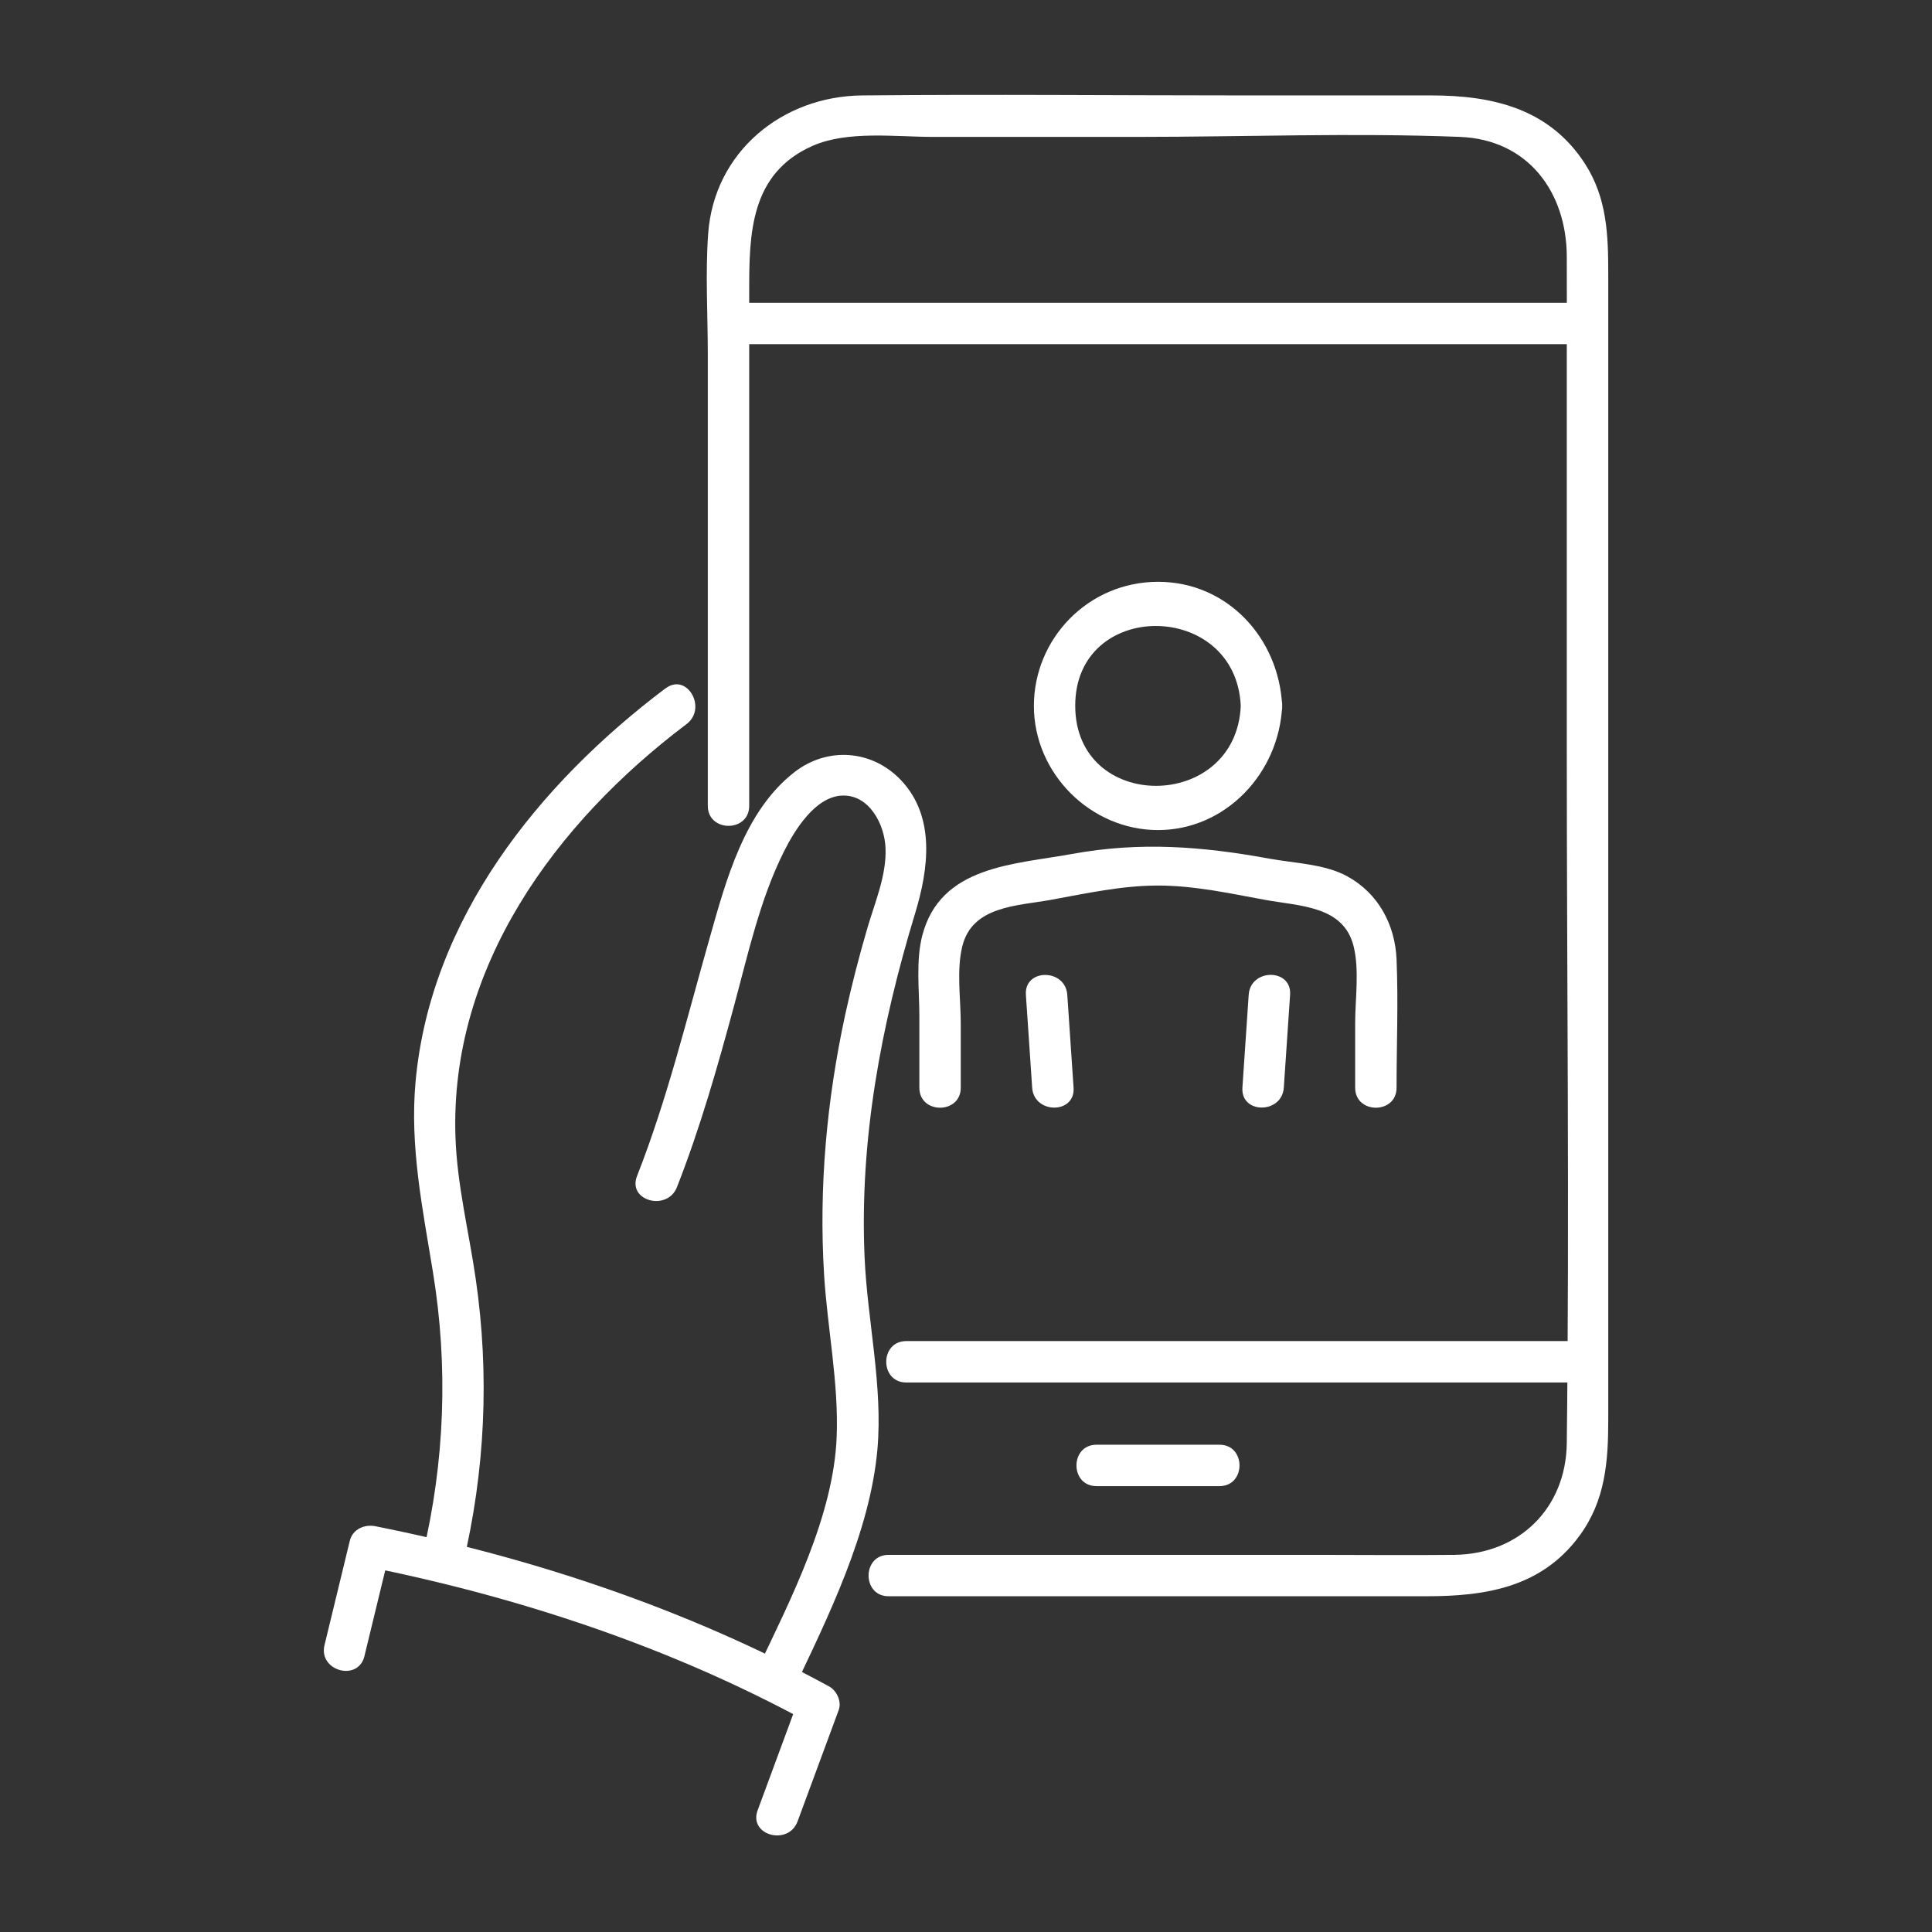
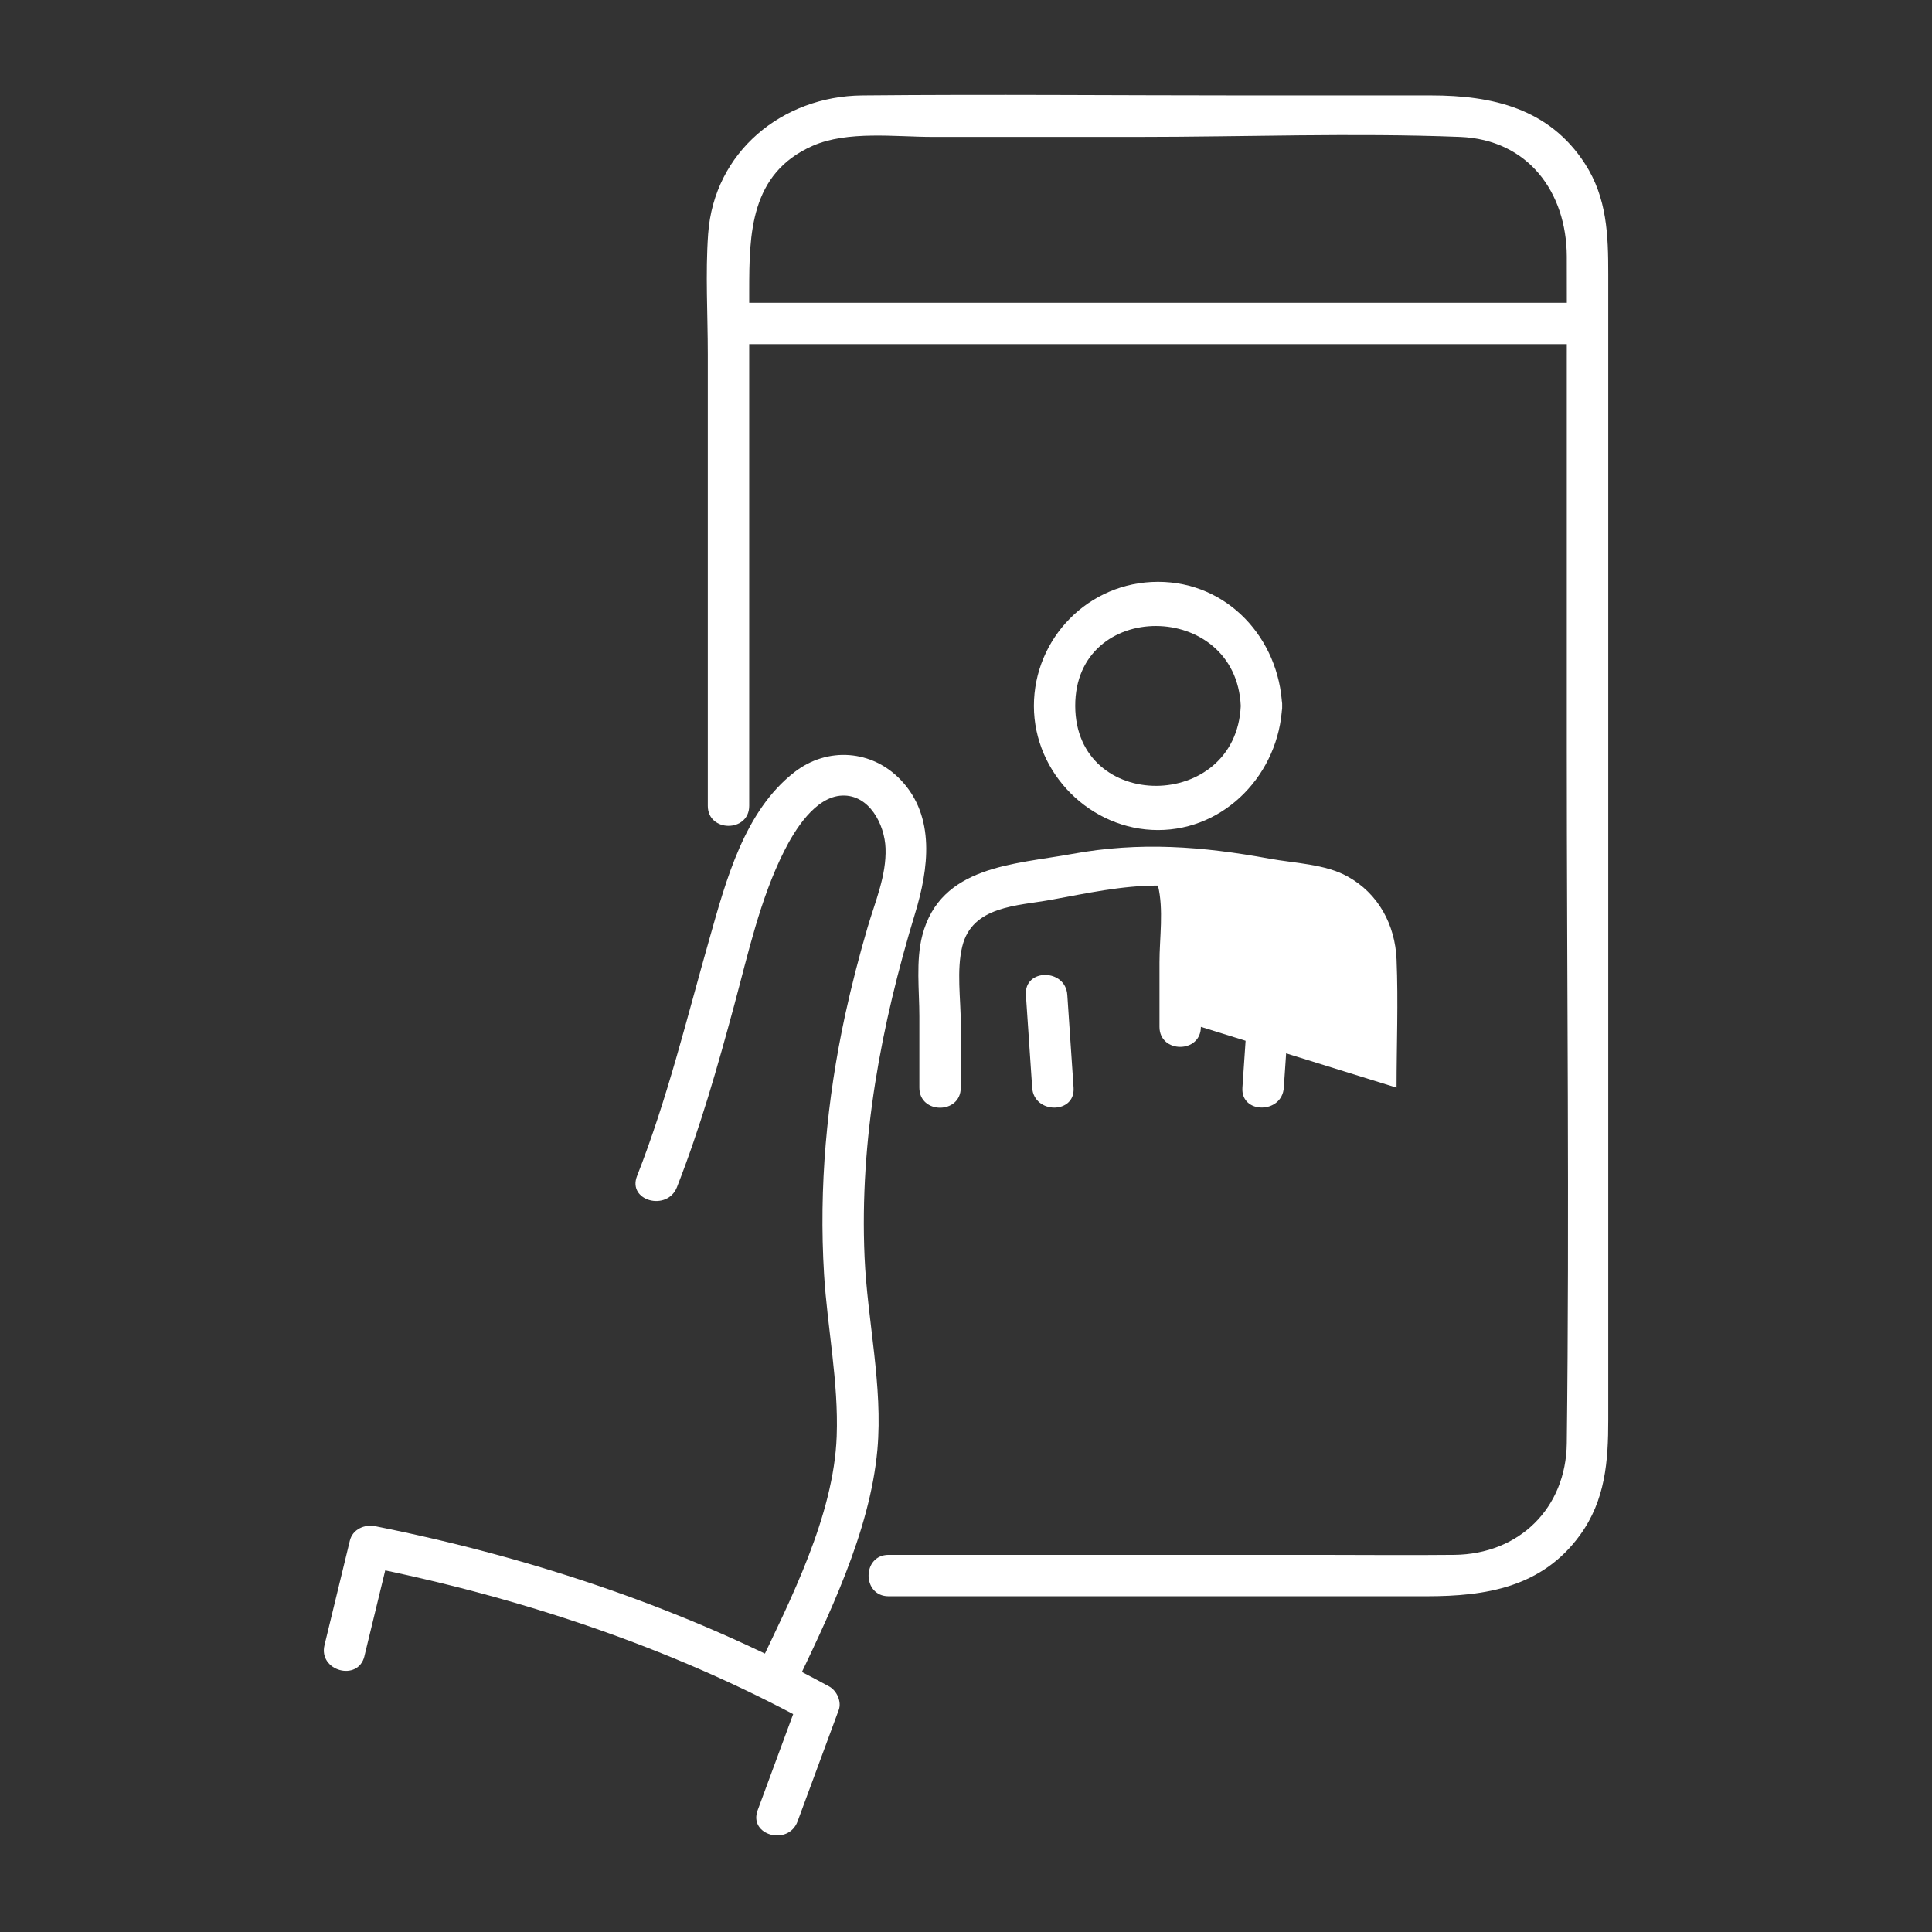
<svg xmlns="http://www.w3.org/2000/svg" id="_レイヤー_1" viewBox="0 0 280 280">
  <rect x="0" y="0" width="280" height="280" fill="#333333" stroke="none" />
  <defs>
    <style>.cls-1{fill:#fff;}</style>
  </defs>
  <path class="cls-1" d="M186.06,157.63c.3-4.49.61-8.97.91-13.46.26-3.85-5.74-3.84-6,0-.3,4.49-.61,8.97-.91,13.46-.26,3.85,5.74,3.84,6,0h0Z" />
  <path class="cls-1" d="M148.68,144.18c.3,4.49.61,8.97.91,13.46.26,3.83,6.26,3.86,6,0-.3-4.49-.61-8.97-.91-13.46-.26-3.83-6.26-3.86-6,0h0Z" />
-   <path class="cls-1" d="M202.4,157.63c0-6.18.26-12.42,0-18.59-.21-5.01-2.63-9.55-7.11-12.02-3.27-1.81-7.68-1.91-11.33-2.58-9.72-1.78-18.75-2.48-28.58-.68-8.43,1.54-19.07,1.69-21.71,11.8-.96,3.67-.43,7.98-.43,11.73v10.35c0,3.86,6,3.87,6,0v-9.35c0-3.5-.63-7.67.22-11.13,1.44-5.89,7.98-5.86,12.86-6.75,5.14-.94,10.25-2.07,15.5-2.07s10.36,1.13,15.5,2.07,11.41.86,12.86,6.75c.85,3.46.22,7.62.22,11.13v9.35c0,3.86,6,3.87,6,0h0Z" />
+   <path class="cls-1" d="M202.4,157.63c0-6.18.26-12.42,0-18.59-.21-5.01-2.63-9.55-7.11-12.02-3.27-1.81-7.68-1.91-11.33-2.58-9.72-1.78-18.75-2.48-28.58-.68-8.43,1.54-19.07,1.69-21.71,11.8-.96,3.67-.43,7.98-.43,11.73v10.35c0,3.86,6,3.87,6,0v-9.35c0-3.5-.63-7.67.22-11.13,1.44-5.89,7.98-5.86,12.86-6.75,5.14-.94,10.25-2.07,15.5-2.07c.85,3.46.22,7.62.22,11.13v9.35c0,3.86,6,3.87,6,0h0Z" />
  <path class="cls-1" d="M179.82,102.31c-.69,15.36-23.95,15.52-23.99,0s23.3-15.38,23.99,0c.17,3.85,6.17,3.87,6,0-.44-9.77-7.89-17.99-17.99-17.99s-17.99,8.22-17.99,17.99,8.21,17.99,17.99,17.99,17.55-8.23,17.99-17.99c.17-3.86-5.83-3.85-6,0Z" />
  <path class="cls-1" d="M114.88,245.13c5.13-10.77,11.2-23.04,12.28-35.05.82-9.23-1.46-18.69-1.86-27.9-.74-17.03,2.39-33.58,7.33-49.83,1.94-6.38,2.99-13.97-2.06-19.29-4.19-4.41-10.64-4.87-15.43-1.16-7.26,5.64-9.91,15.66-12.3,24.08-3.3,11.58-6.11,23.25-10.52,34.47-1.41,3.6,4.39,5.15,5.79,1.6,3.38-8.62,5.9-17.49,8.31-26.41,2.01-7.44,3.73-15.33,7.21-22.26,1.53-3.05,4.51-7.93,8.43-8.08s6.16,4.18,6.28,7.65c.14,3.93-1.51,7.74-2.6,11.44-1.23,4.19-2.32,8.42-3.25,12.68-2.67,12.36-3.83,24.99-3.06,37.62.48,7.79,2.12,15.65,1.83,23.47-.42,11.5-6.7,23.71-11.57,33.93-1.65,3.47,3.52,6.52,5.18,3.03h0Z" />
-   <path class="cls-1" d="M96.46,99.75c-18.38,13.85-34.07,33.37-36.23,56.98-.86,9.4,1.01,18.39,2.51,27.6,2.24,13.68,1.73,27.45-1.48,40.94-.9,3.75,4.89,5.36,5.79,1.6,3.27-13.7,3.92-27.62,1.89-41.56-.99-6.83-2.7-13.61-2.93-20.53-.85-24.65,14.54-45.56,33.49-59.84,3.05-2.3.06-7.51-3.03-5.18h0Z" />
  <path class="cls-1" d="M52.82,240c1.22-5.04,2.44-10.09,3.67-15.13l-3.69,2.1c22.34,4.45,44.32,11.71,64.35,22.63l-1.38-3.39-5.97,16.16c-1.34,3.63,4.46,5.19,5.79,1.6l5.97-16.16c.44-1.2-.29-2.79-1.38-3.39-20.48-11.16-42.95-18.68-65.79-23.23-1.55-.31-3.29.43-3.69,2.1-1.22,5.04-2.44,10.09-3.67,15.13-.91,3.75,4.88,5.35,5.79,1.6h0Z" />
-   <path class="cls-1" d="M131.34,200.36h98.73c3.86,0,3.87-6,0-6h-98.73c-3.86,0-3.87,6,0,6h0Z" />
-   <path class="cls-1" d="M158.91,215.38h17.83c3.86,0,3.87-6,0-6h-17.83c-3.86,0-3.87,6,0,6h0Z" />
  <path class="cls-1" d="M230.07,43.88h-124.49c-3.86,0-3.87,6,0,6h124.49c3.86,0,3.87-6,0-6h0Z" />
  <path class="cls-1" d="M108.58,116.79V42.17c0-8.3.13-17.02,9.18-21.03,5.07-2.24,12.03-1.3,17.43-1.3h29.65c15.54,0,31.22-.61,46.75,0,9.89.39,15.44,8.02,15.48,17.32.02,4.93,0,9.85,0,14.78,0,18.9,0,37.81,0,56.71,0,33.49.4,67.01,0,100.5-.11,9.43-6.91,16.09-16.3,16.19-6.68.07-13.36,0-20.03,0h-61.96c-3.86,0-3.87,6,0,6h77.95c8.59,0,16.72-1.27,22.23-8.83,3.72-5.1,4.12-10.76,4.12-16.74V39.74c0-5.63-.16-11.04-3.38-16.02-5.19-8.03-13.45-9.89-22.28-9.89h-26.82c-18.55,0-37.11-.18-55.65,0-11.56.11-21.47,8.16-22.32,20.07-.41,5.76-.05,11.65-.05,17.42v65.47c0,3.86,6,3.87,6,0h0Z" />
</svg>